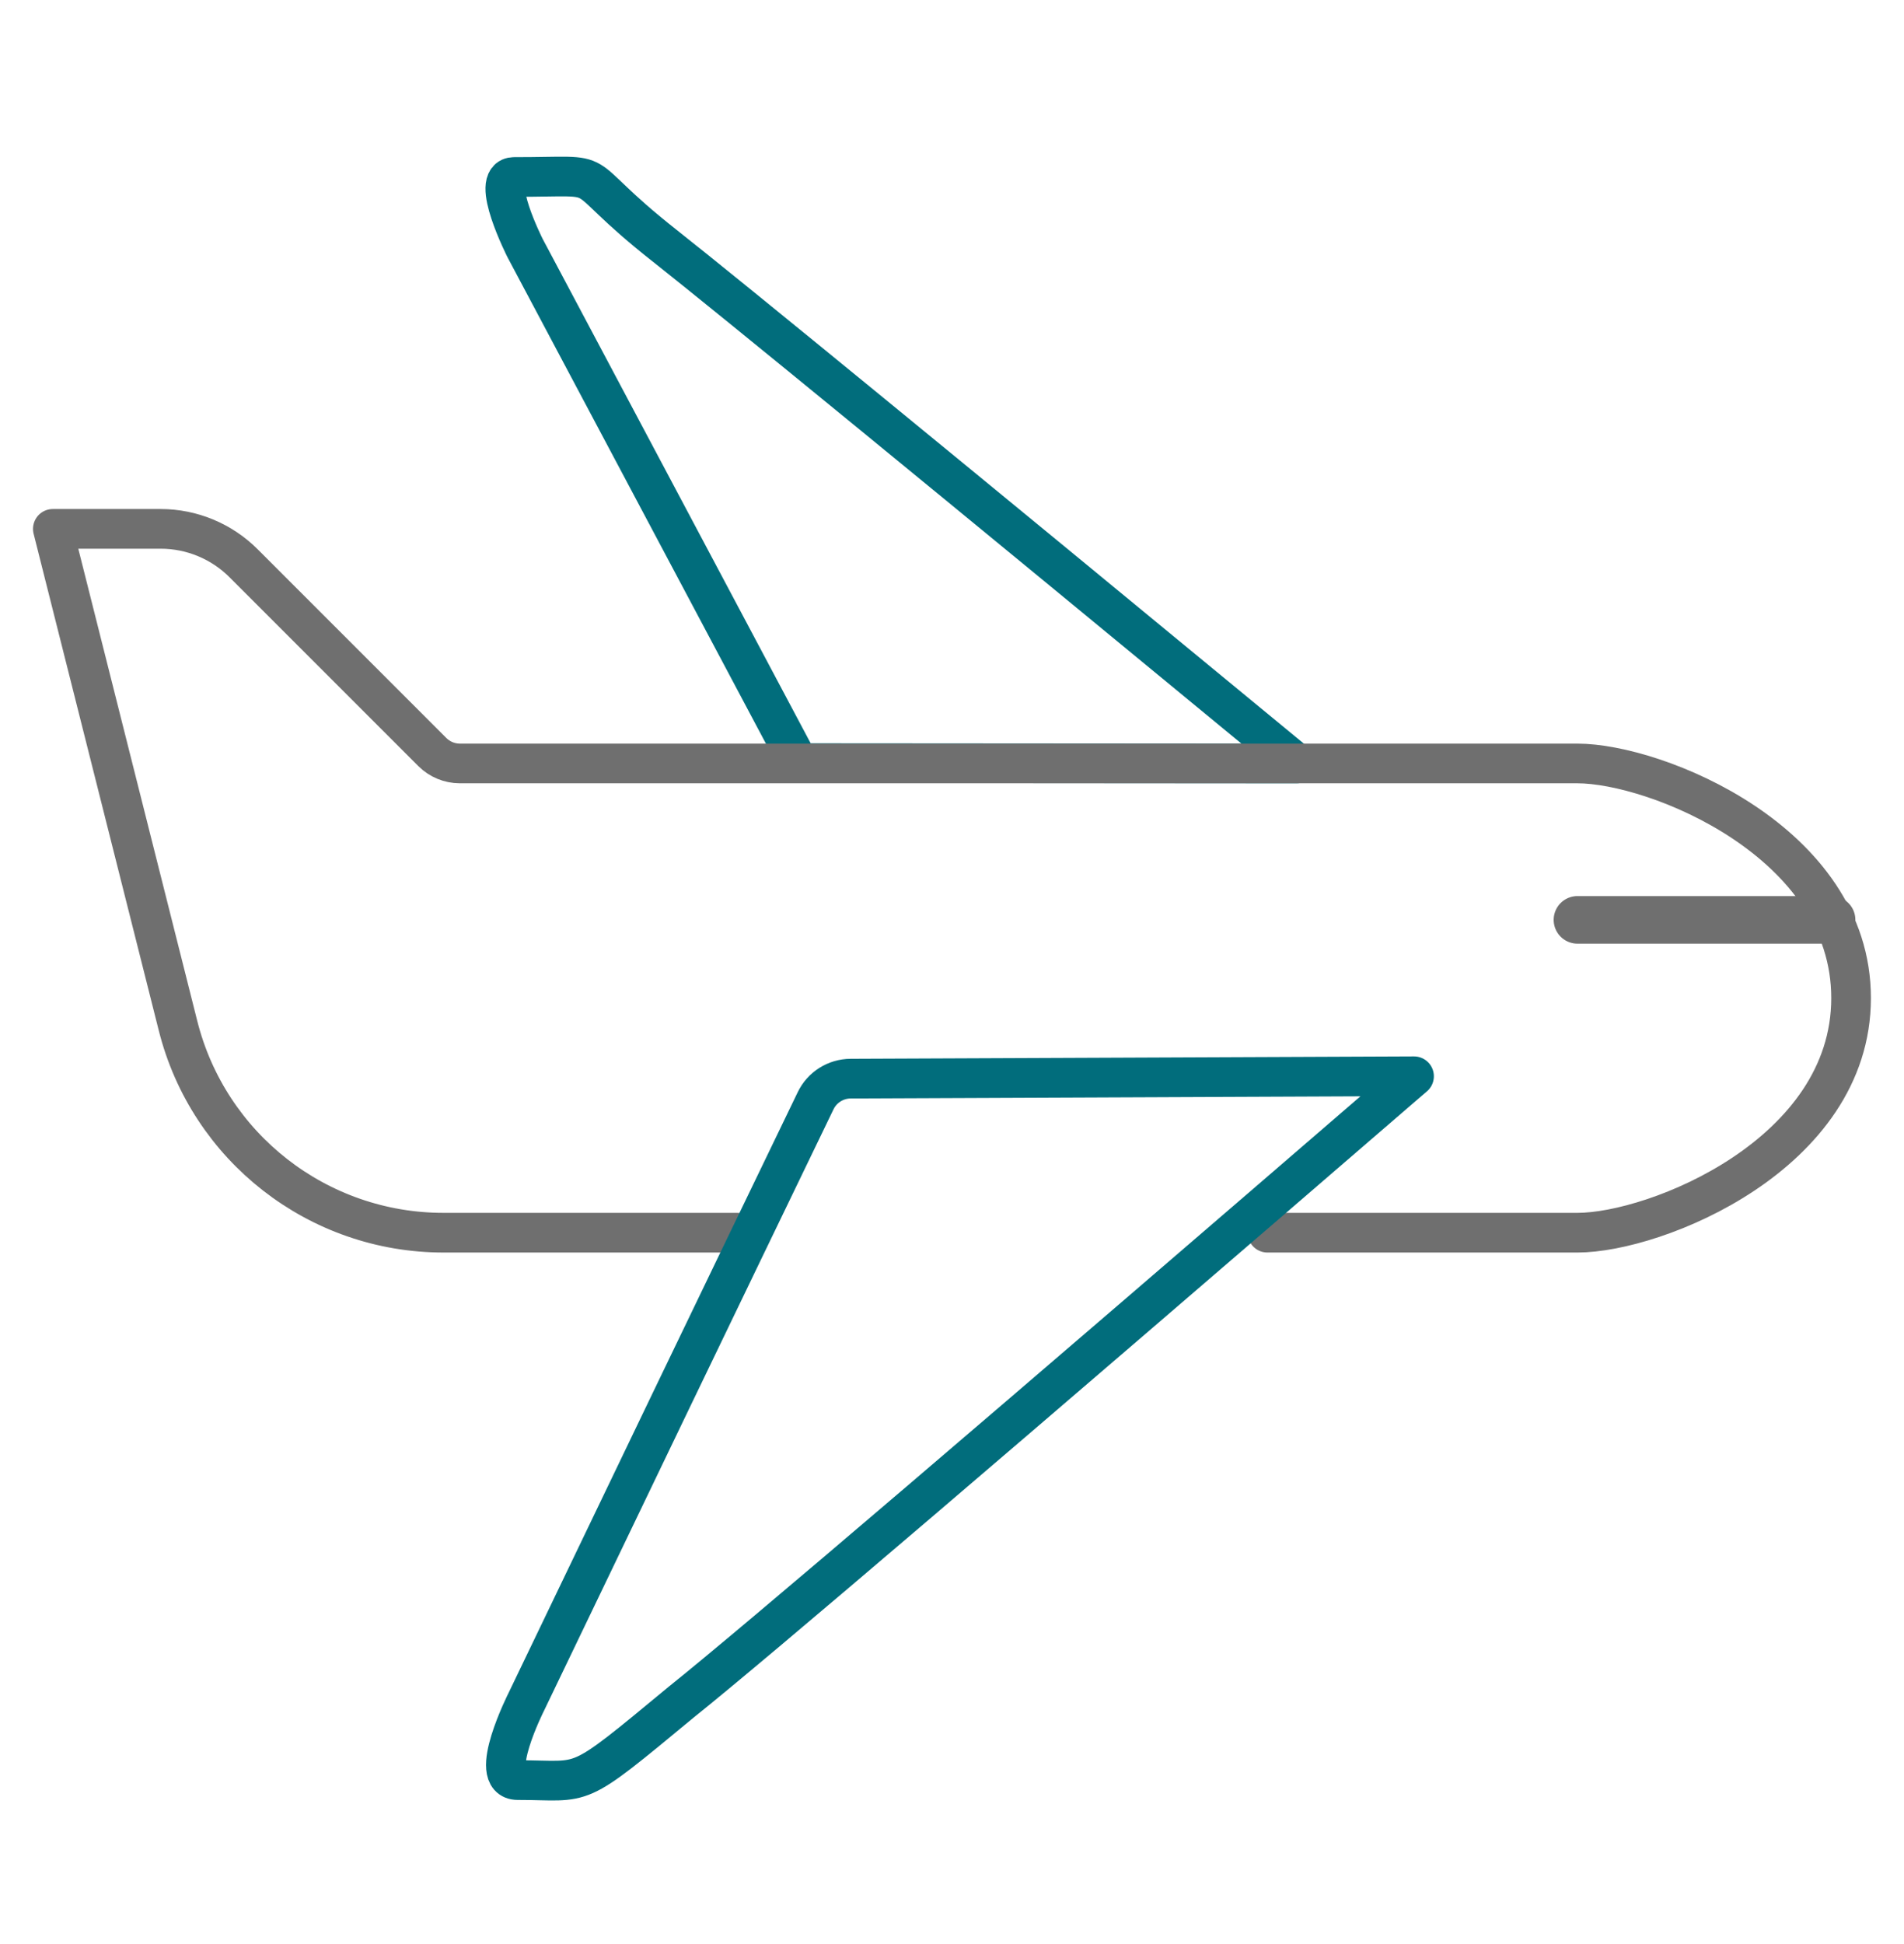
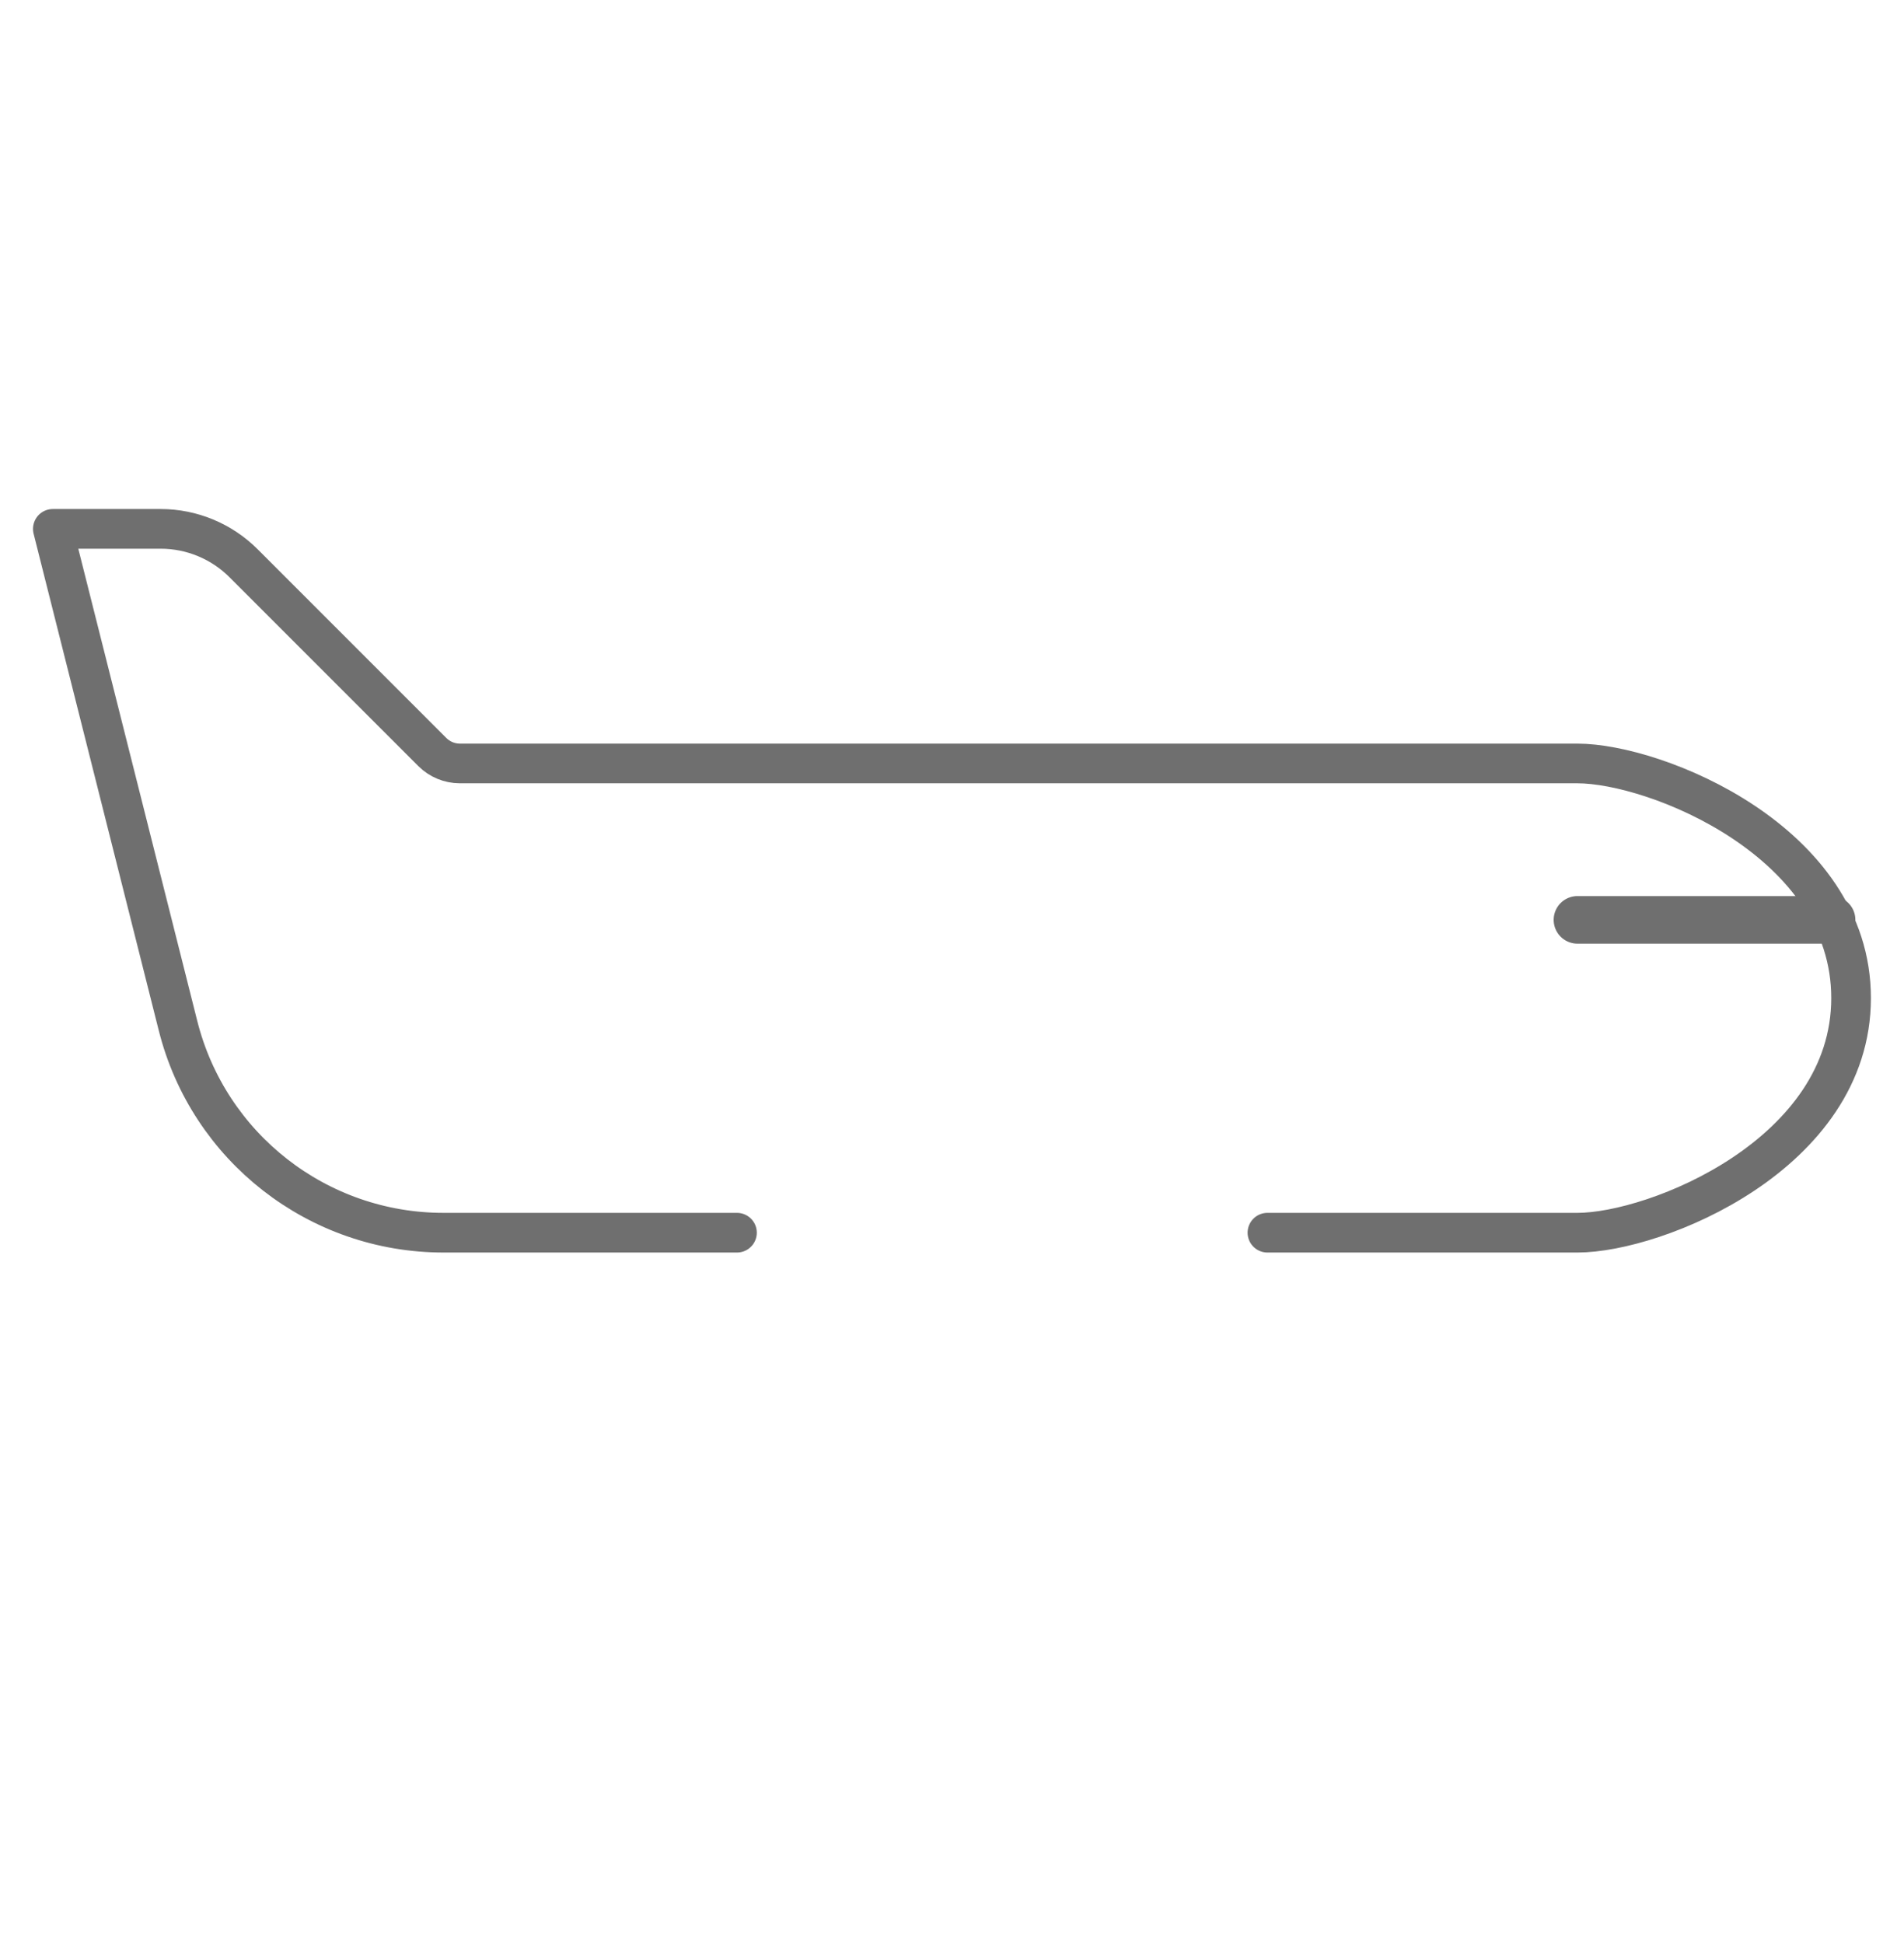
<svg xmlns="http://www.w3.org/2000/svg" width="48" height="49" viewBox="0 0 48 49" fill="none">
-   <path fill-rule="evenodd" clip-rule="evenodd" d="M32.691 19.243C23.743 11.865 18.428 7.513 16.746 6.185C14.223 4.195 15.573 4.461 12.962 4.461C12.331 4.461 13.238 6.254 13.238 6.254L20.136 19.234L32.691 19.243Z" stroke="#016D7C" stroke-linecap="round" stroke-linejoin="round" />
  <path d="M18.579 31.07H11.187C8.019 31.074 5.255 28.92 4.486 25.846L1.332 13.33H4.052C4.836 13.331 5.588 13.643 6.142 14.198L10.902 18.958C11.085 19.14 11.333 19.242 11.591 19.243H39.767C41.738 19.243 46.666 21.214 46.666 25.156C46.666 29.098 41.738 31.07 39.767 31.07H31.952" stroke="#6F6F6F" stroke-linecap="round" stroke-linejoin="round" />
-   <path fill-rule="evenodd" clip-rule="evenodd" d="M35.648 27.127C25.175 36.168 19.019 41.424 17.18 42.896C14.43 45.172 14.824 44.867 13.05 44.867C12.272 44.867 13.267 42.896 13.267 42.896C15.692 37.843 18.122 32.794 20.56 27.748C20.723 27.406 21.068 27.188 21.447 27.187L35.648 27.127Z" stroke="#016D7C" stroke-linecap="round" stroke-linejoin="round" />
  <path d="M39.768 23.185H46.174" stroke="#6F6F6F" stroke-width="1.2" stroke-linecap="round" stroke-linejoin="round" />
</svg>